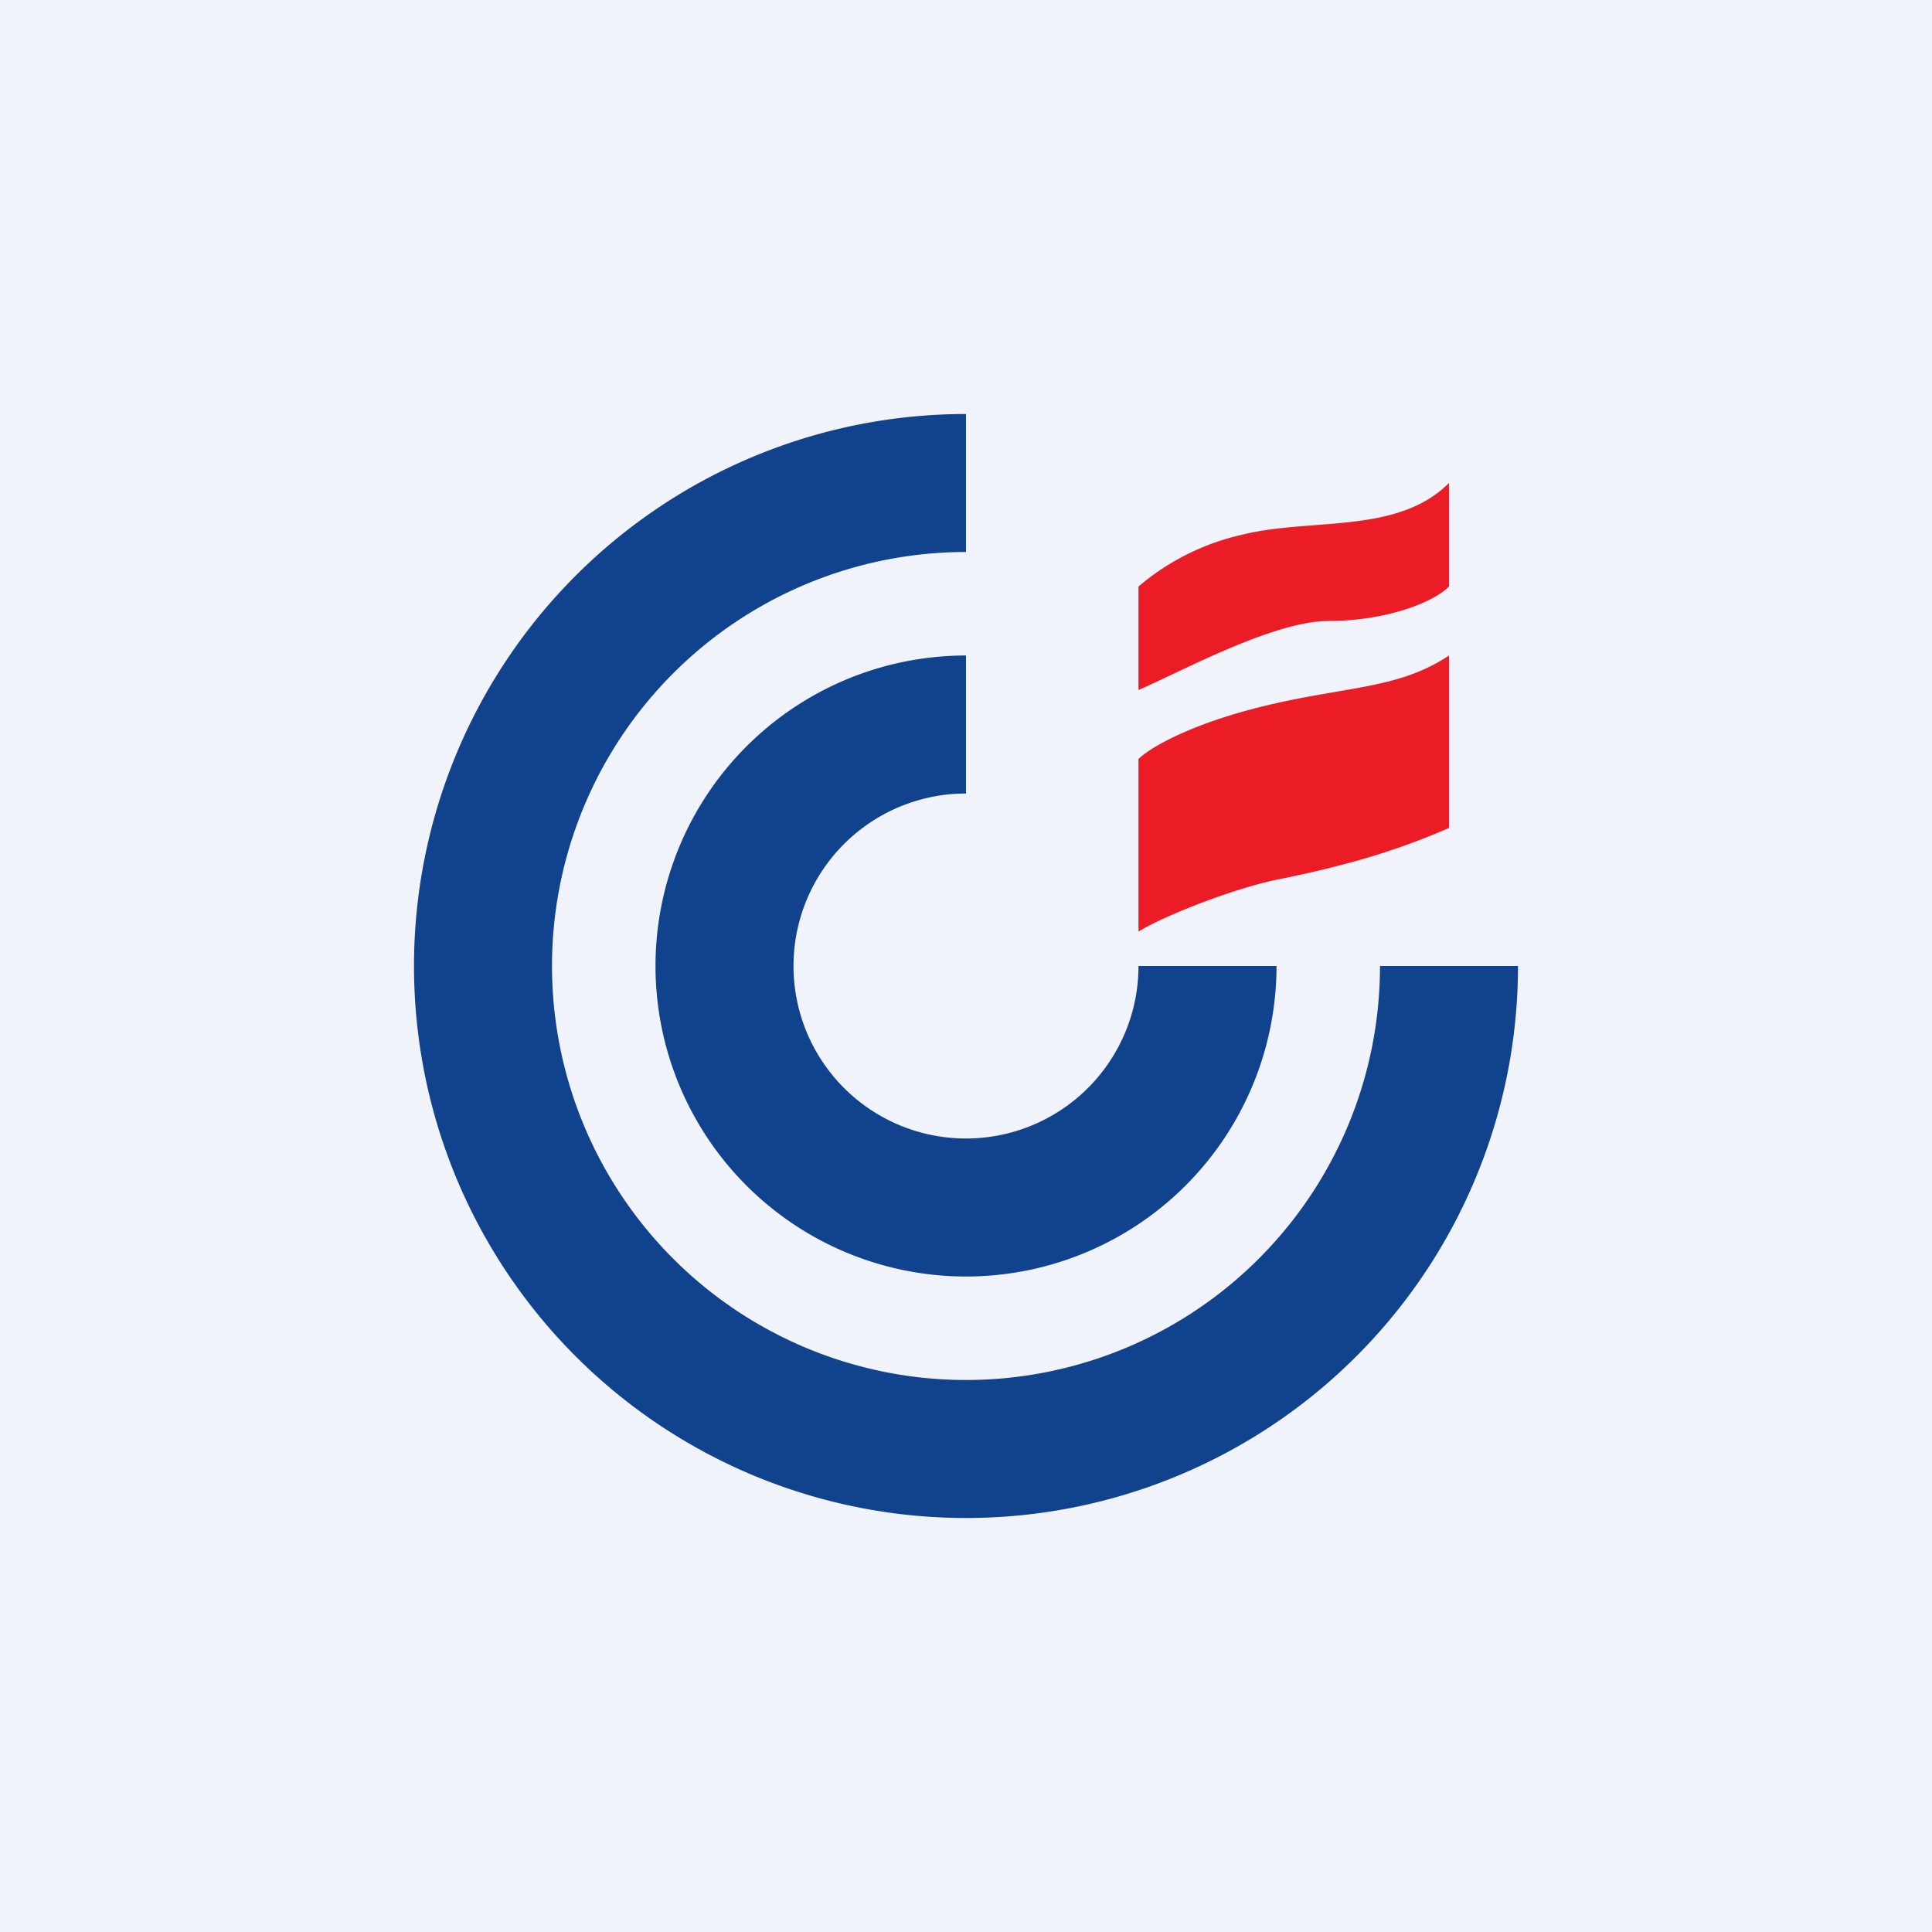
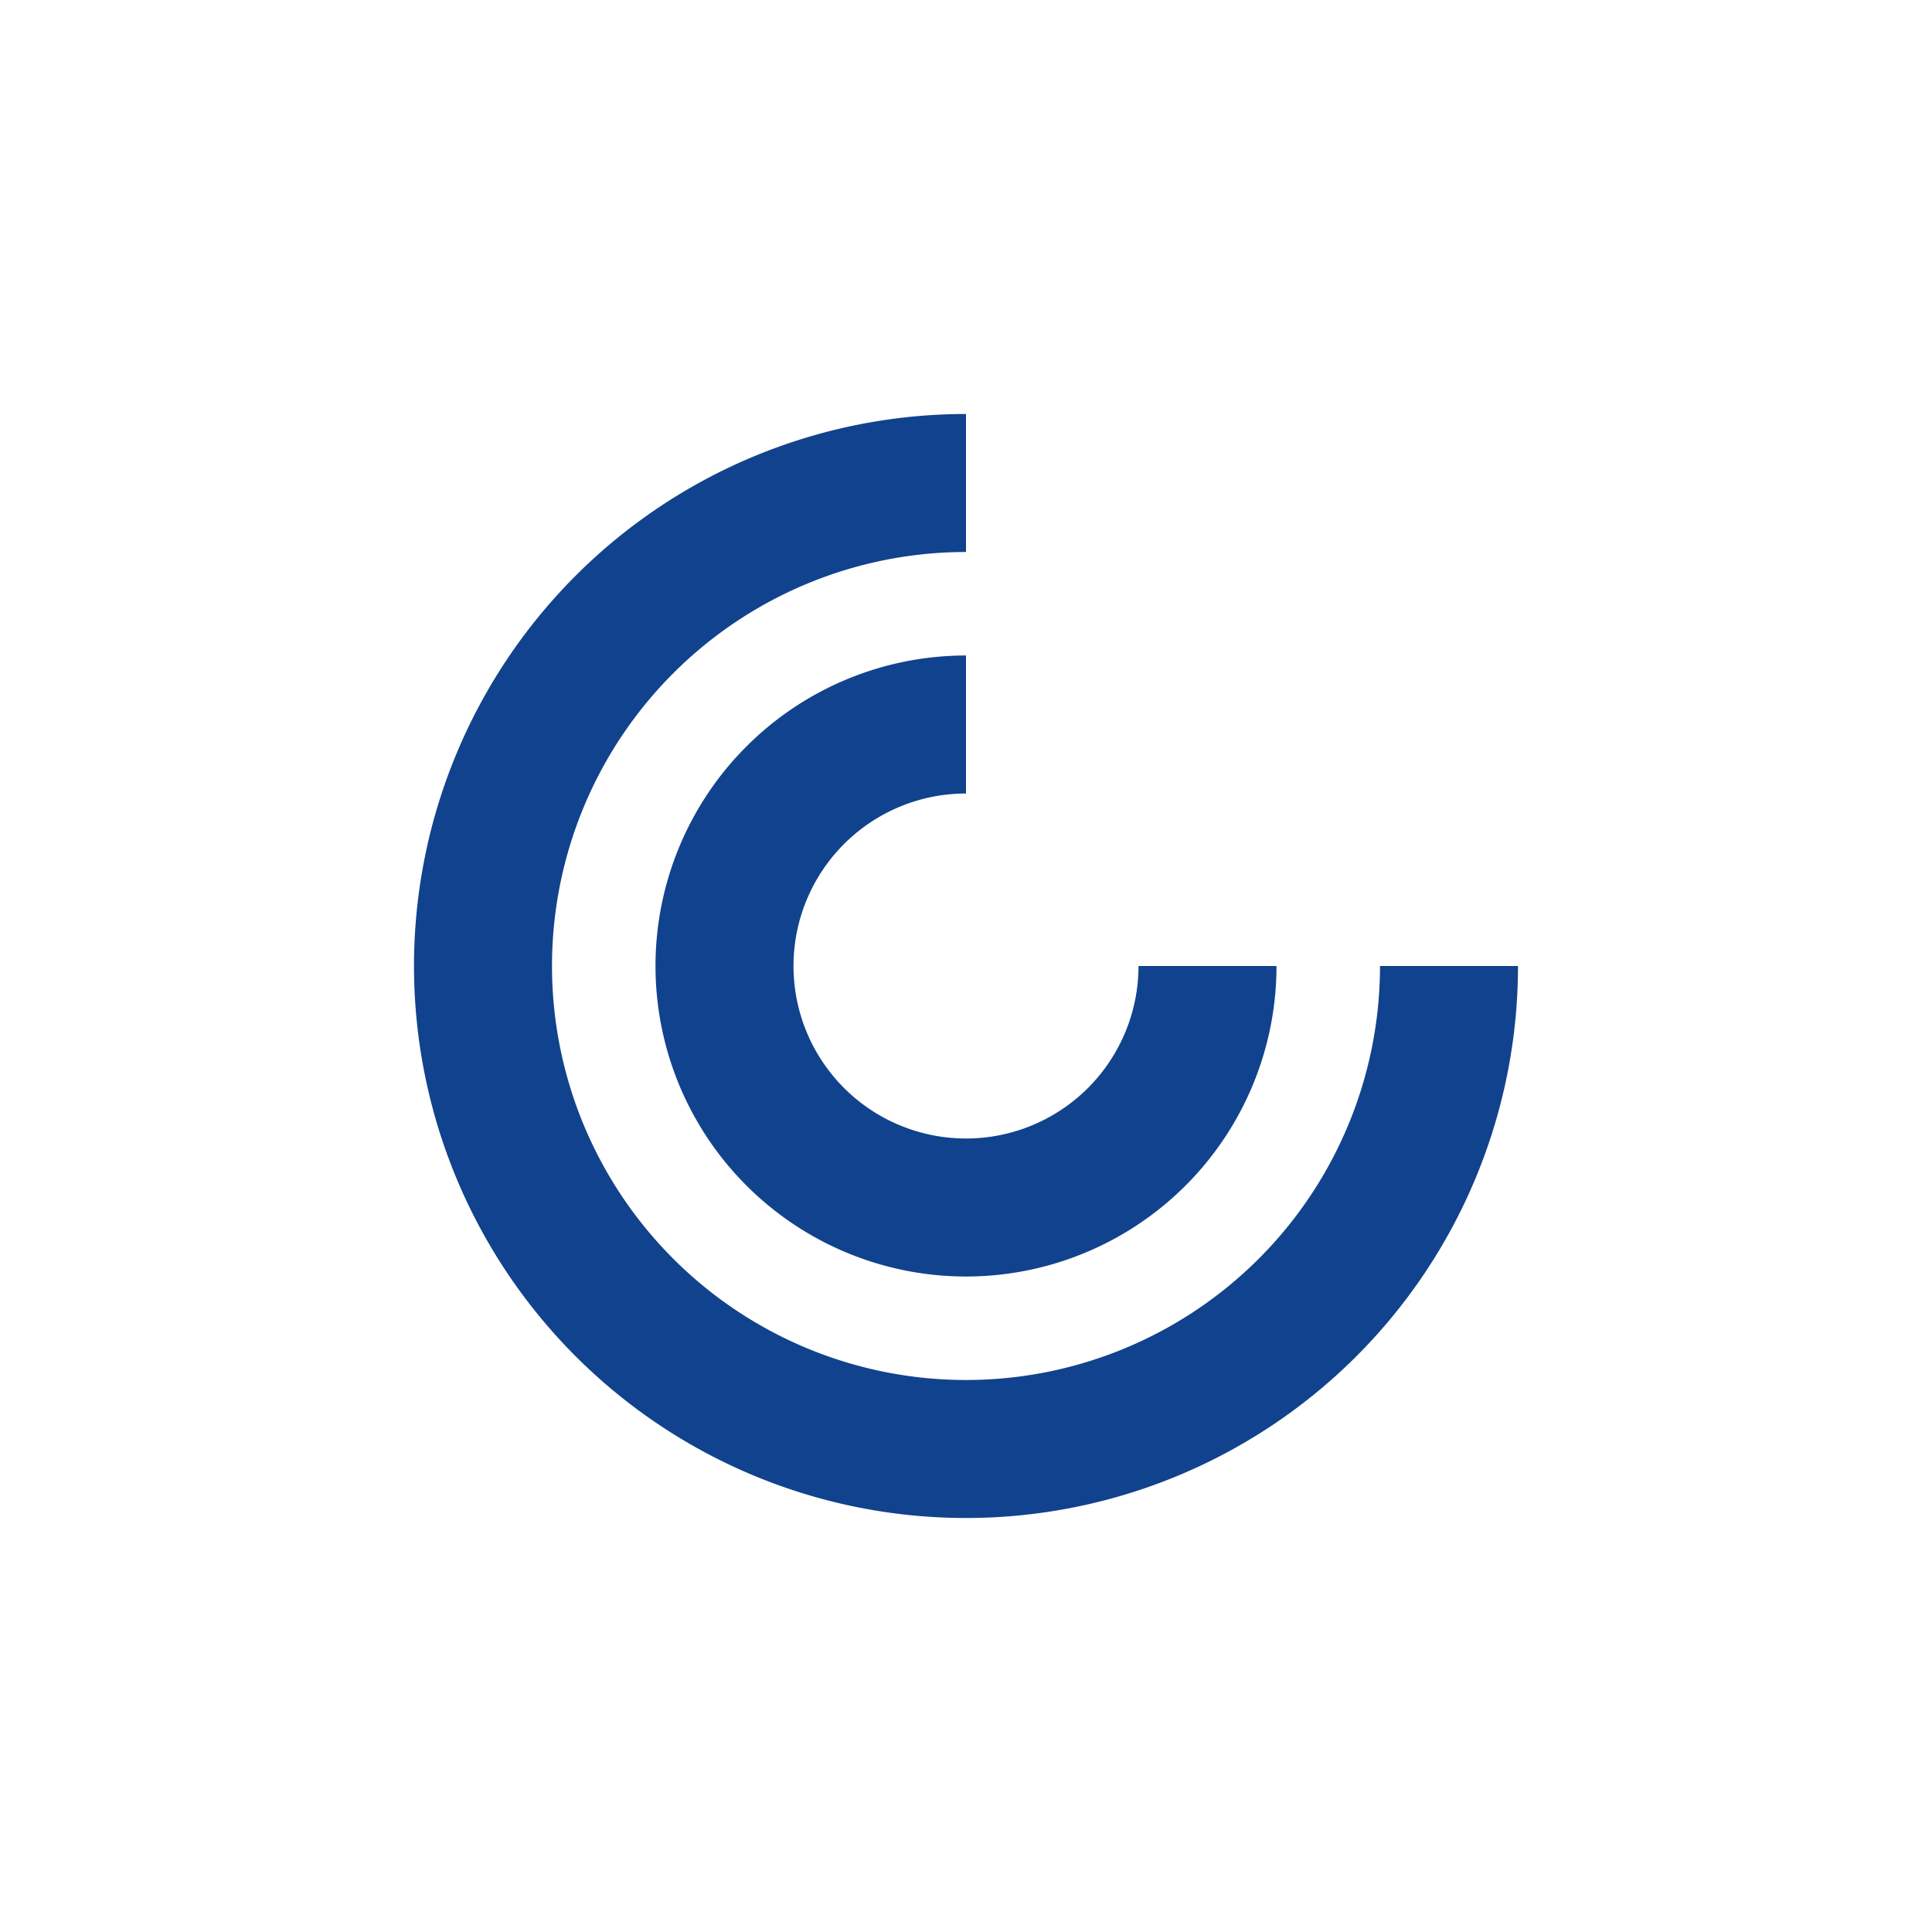
<svg xmlns="http://www.w3.org/2000/svg" width="56" height="56" viewBox="0 0 56 56">
-   <path fill="#F0F3FA" d="M0 0h56v56H0z" />
  <path d="M28 19a9 9 0 1 0 9 9h-4a5 5 0 1 1-5-5v-4Z" fill="#11428D" />
-   <path d="M33 22v5c.83-.5 2.82-1.26 4-1.5 2.5-.5 3.83-1 5-1.5v-5c-1.5 1-3.03.88-5.5 1.5-2 .5-3.17 1.17-3.5 1.5ZM33 17v3c1.17-.5 3.9-2 5.5-2s3-.5 3.5-1v-3c-1.5 1.5-4 1-6 1.5a7 7 0 0 0-3 1.5Z" fill="#EC1C26" />
  <path d="M28 12a16 16 0 1 0 16 16h-4a12 12 0 1 1-12-12v-4Z" fill="#11428D" />
</svg>